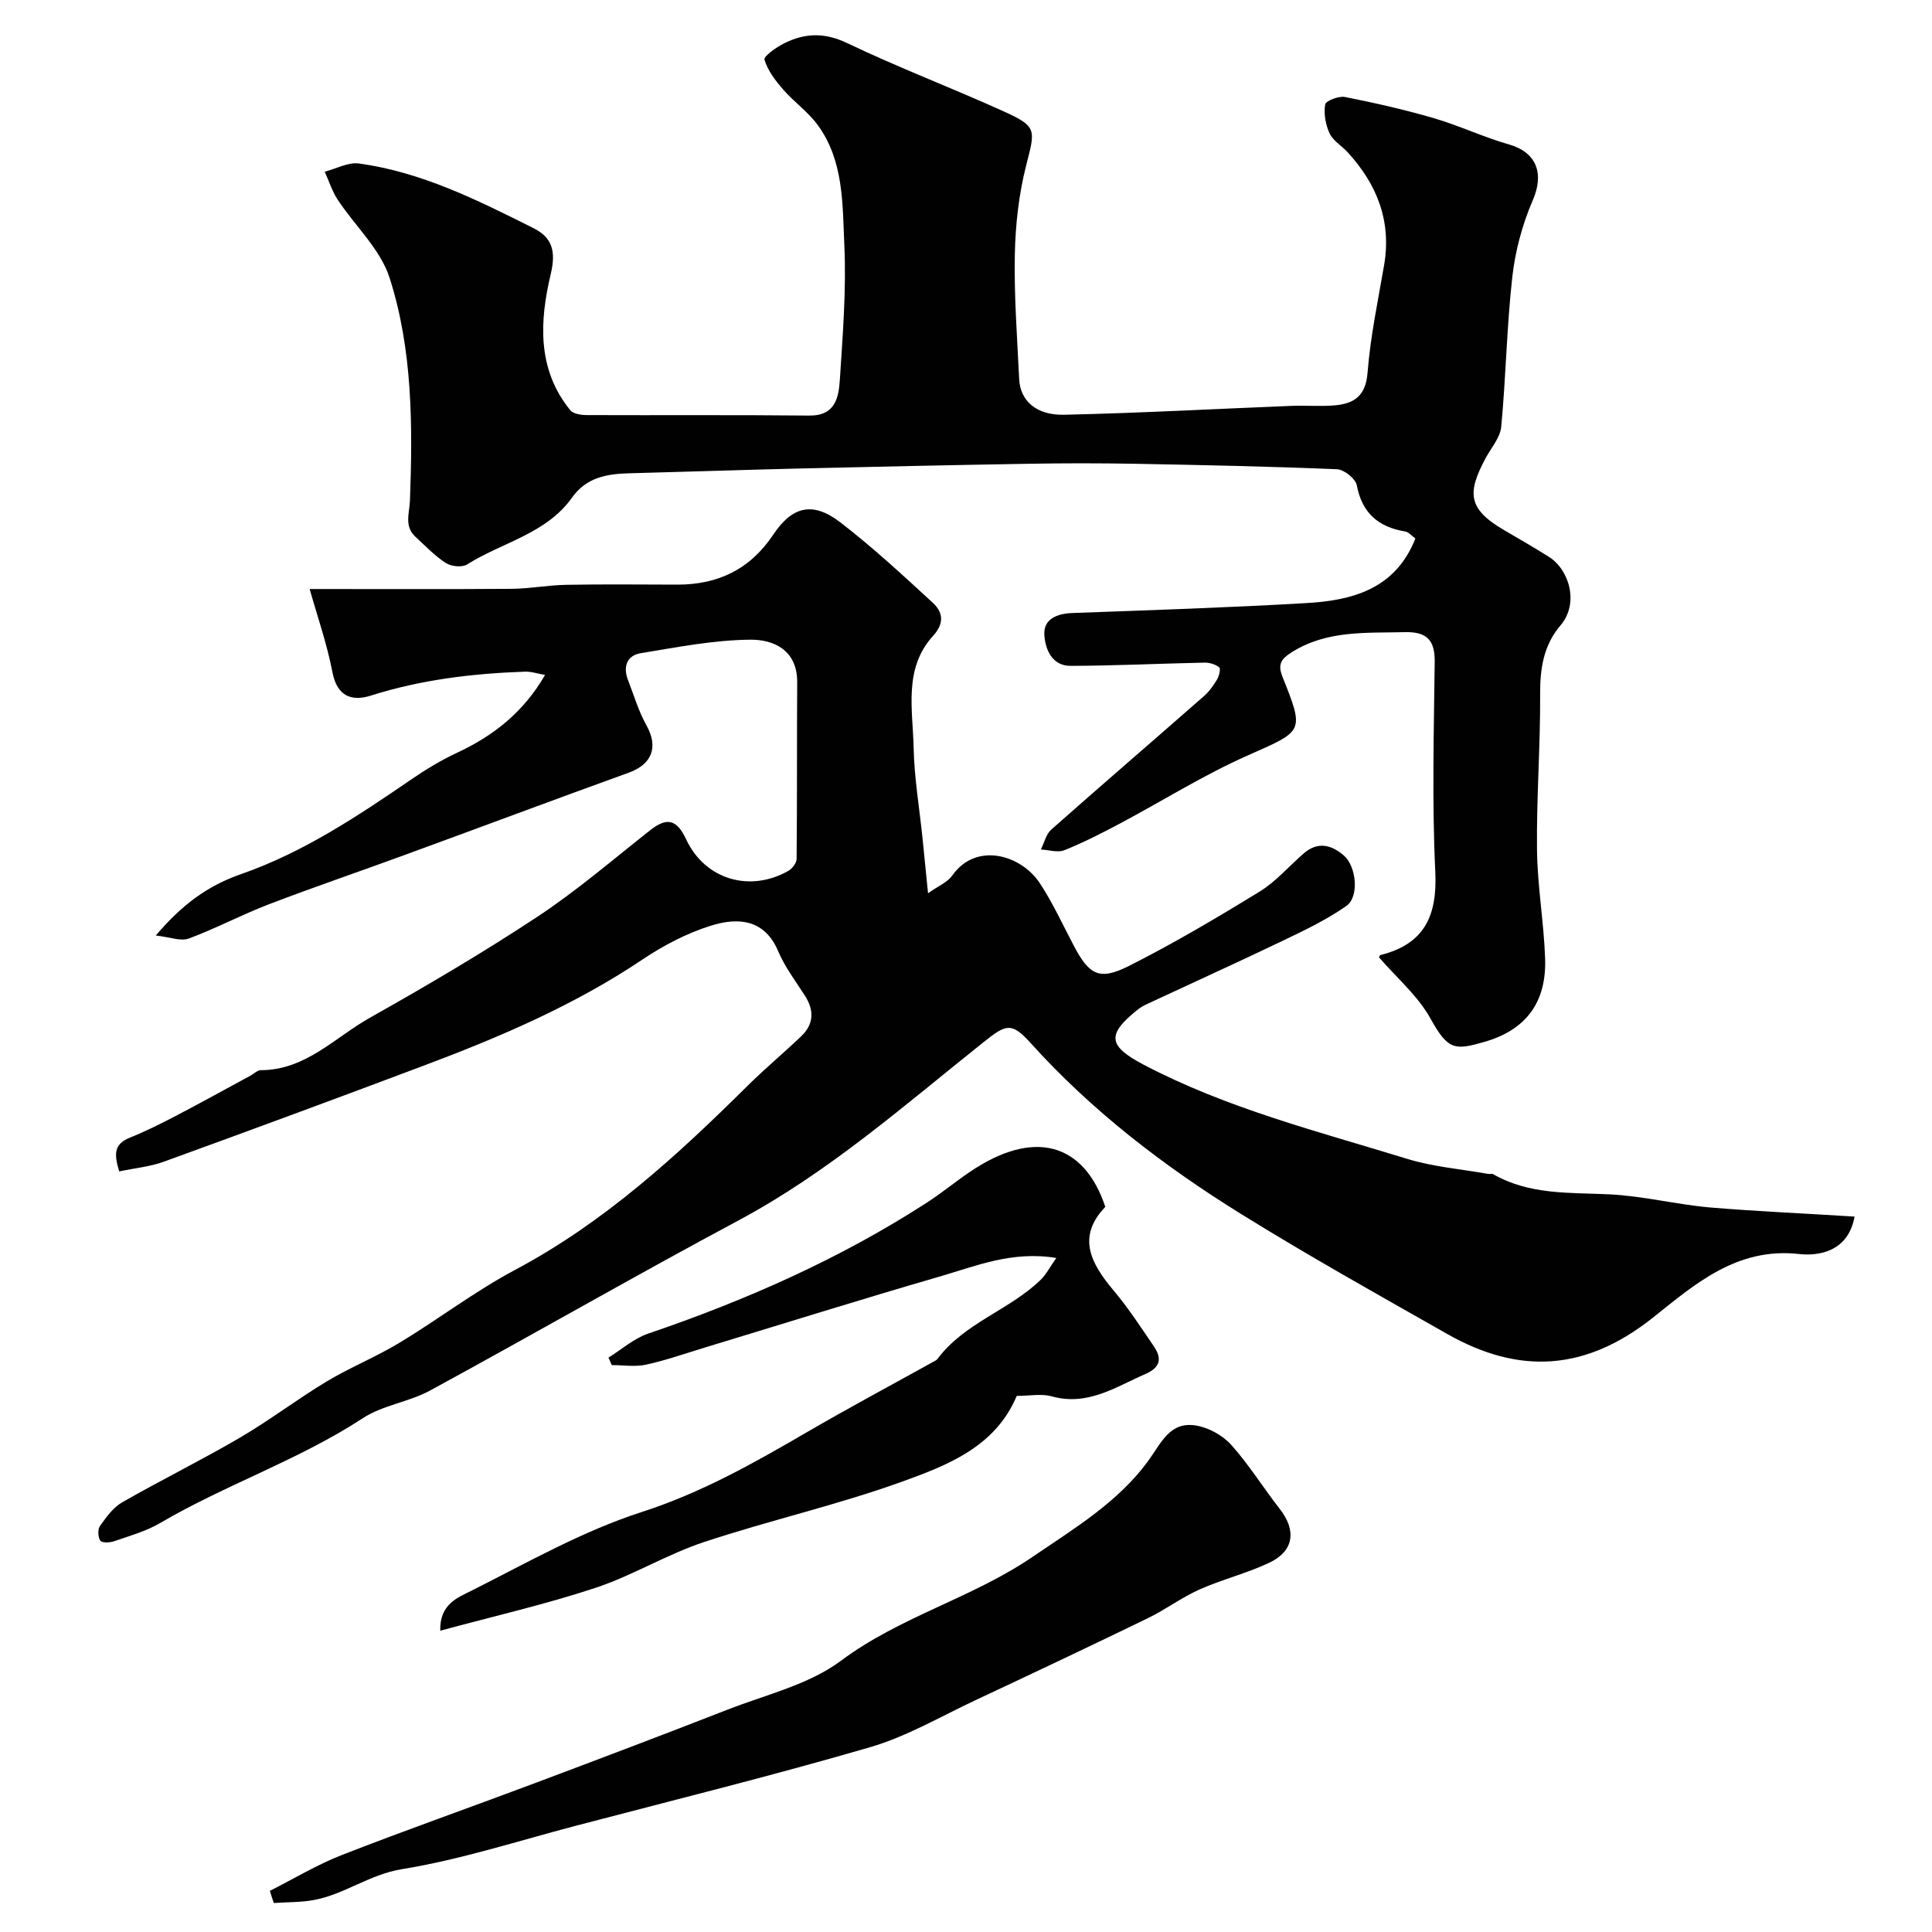
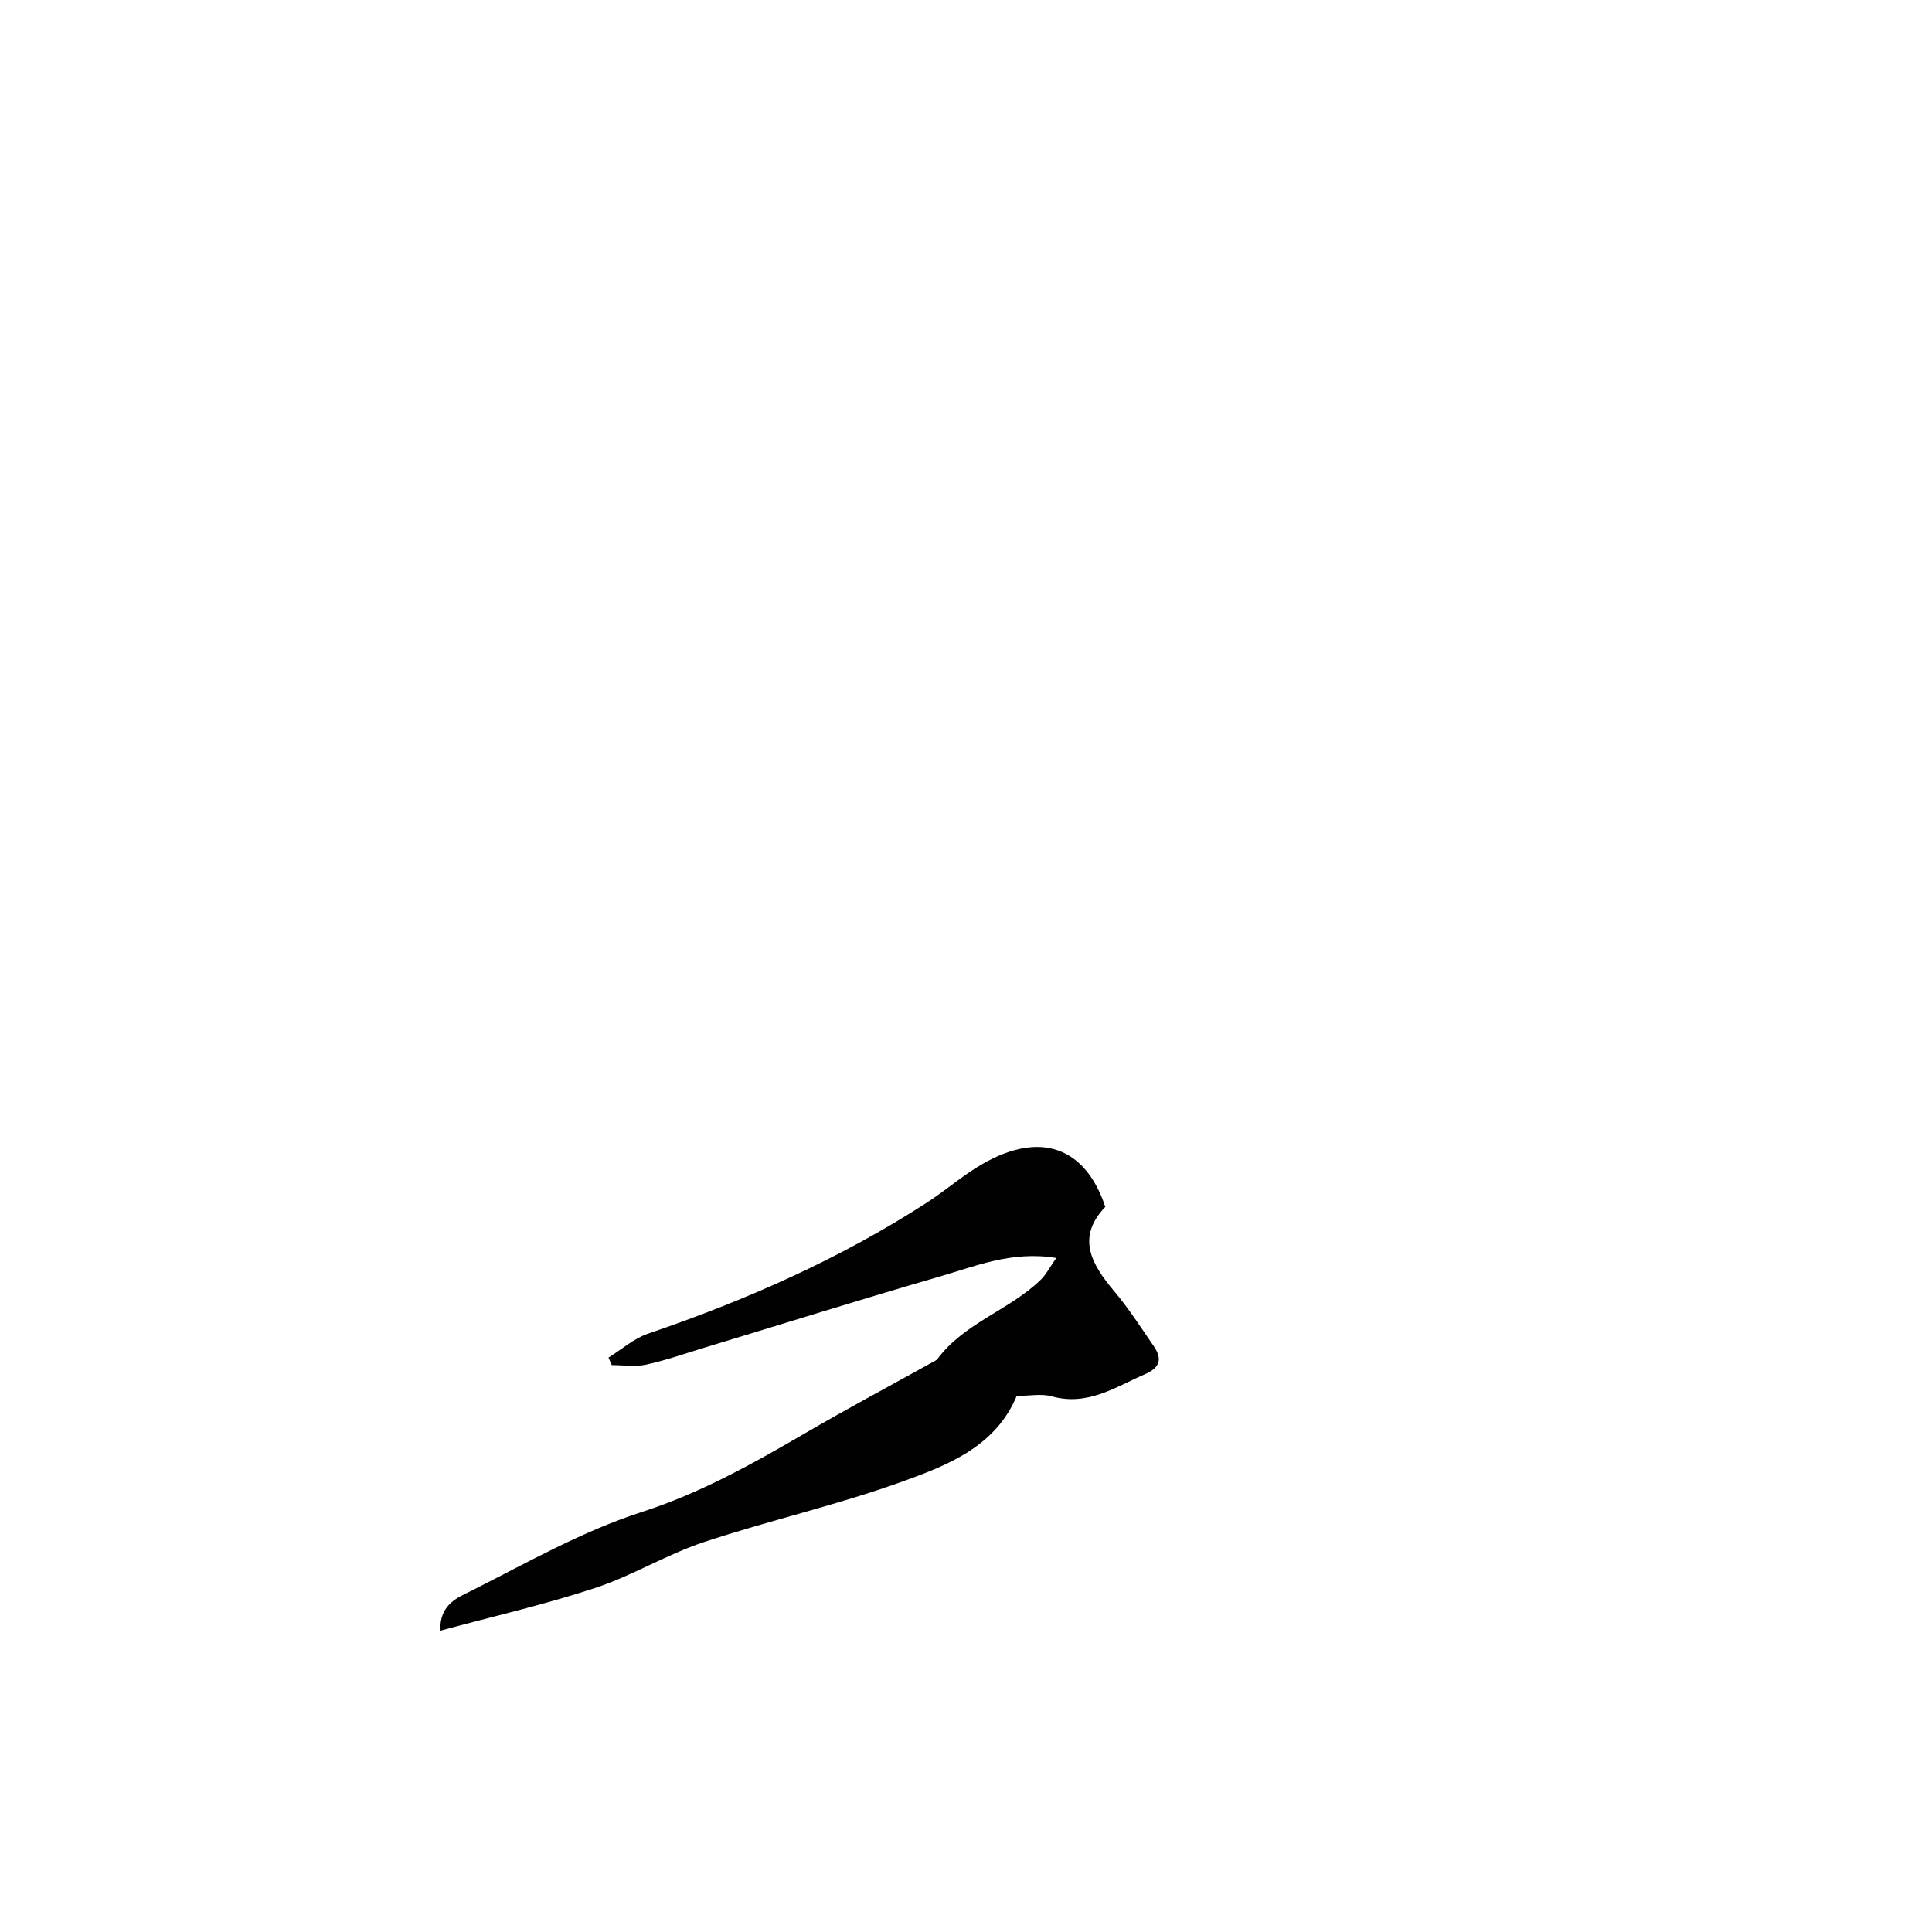
<svg xmlns="http://www.w3.org/2000/svg" enable-background="new 0 0 400 400" viewBox="0 0 400 400">
  <g fill="#010102">
-     <path d="m383.97 251.88c-1.33 7.34-7.52 8.2-11.5 7.75-12.94-1.46-21.73 6.4-30.22 13.15-14 11.13-27.72 11.86-42.61 3.41-14.33-8.13-28.72-16.18-42.71-24.86-15.97-9.91-30.85-21.3-43.53-35.36-4.01-4.44-5.12-3.91-9.78-.19-16.35 13.03-32.05 26.91-50.69 36.88-21.45 11.47-42.53 23.62-63.9 35.24-4.38 2.38-9.79 3.02-13.91 5.72-13.28 8.68-28.38 13.74-41.99 21.72-2.91 1.71-6.29 2.64-9.51 3.76-.88.31-2.53.36-2.85-.12-.49-.74-.57-2.34-.07-3.04 1.29-1.81 2.71-3.82 4.58-4.89 8.04-4.61 16.38-8.71 24.38-13.39 6.16-3.6 11.86-7.97 17.97-11.64 4.87-2.93 10.21-5.07 15.07-8.01 8.08-4.88 15.64-10.68 23.95-15.1 18.43-9.8 33.52-23.63 48.15-38.13 3.57-3.53 7.44-6.76 11.07-10.22 2.65-2.53 2.73-5.39.76-8.45-1.94-3.01-4.15-5.94-5.53-9.2-2.76-6.5-8.12-7.1-14.05-5.22-4.9 1.56-9.67 4.04-13.96 6.92-14.07 9.45-29.48 16.05-45.23 21.97-17.94 6.75-35.93 13.4-53.95 19.94-2.85 1.04-5.98 1.32-9.23 2.01-1.01-3.37-1.23-5.6 2.14-6.96 3.3-1.33 6.5-2.93 9.66-4.58 5.17-2.7 10.27-5.52 15.39-8.3.72-.39 1.43-1.12 2.14-1.12 9.25-.01 15.3-6.76 22.54-10.84 11.76-6.62 23.42-13.47 34.67-20.9 8.18-5.4 15.67-11.85 23.38-17.93 3.47-2.74 5.51-2.29 7.46 1.88 3.89 8.32 13.16 11.05 21.15 6.53.81-.46 1.71-1.63 1.72-2.48.12-12.19.04-24.38.12-36.57.04-6.62-4.81-8.86-9.67-8.82-7.59.06-15.19 1.56-22.73 2.8-2.86.47-3.7 2.8-2.63 5.56 1.23 3.16 2.2 6.48 3.84 9.42 2.47 4.41 1.16 8-3.65 9.74-15.6 5.64-31.13 11.46-46.71 17.16-9.29 3.4-18.66 6.59-27.9 10.13-5.58 2.14-10.9 4.98-16.51 7.06-1.67.62-3.9-.3-6.84-.62 5.53-6.52 10.89-10.36 17.65-12.71 12.9-4.49 24.21-12.04 35.4-19.71 2.95-2.02 6.06-3.89 9.29-5.4 7.46-3.49 13.71-8.27 18.26-16.13-1.54-.26-2.87-.73-4.18-.68-10.81.38-21.47 1.65-31.87 4.95-3.92 1.24-7 .23-7.97-4.83-1.12-5.83-3.1-11.49-4.72-17.23 14.7 0 28.24.06 41.78-.04 3.77-.03 7.53-.76 11.3-.83 7.66-.14 15.33-.06 23-.04 8.47.03 15.14-3.2 19.92-10.37 3.92-5.88 8.19-6.89 13.86-2.53 6.7 5.15 12.93 10.93 19.16 16.66 2.09 1.92 2.45 4.22.06 6.84-6.17 6.77-4.2 15.26-4.03 23.2.13 6.21 1.19 12.41 1.83 18.61.35 3.41.68 6.82 1.15 11.49 2.18-1.55 4.03-2.28 4.99-3.64 4.97-7.1 14.29-4.29 18.13 1.52 2.69 4.07 4.74 8.57 7.02 12.91 3.21 6.11 5.29 7.36 11.43 4.27 9.27-4.67 18.24-9.98 27.1-15.42 3.38-2.07 6.07-5.26 9.11-7.89 2.91-2.53 5.75-1.8 8.35.47 2.55 2.24 3.18 8.51.49 10.4-4.09 2.87-8.69 5.06-13.22 7.23-9.21 4.42-18.53 8.64-27.79 12.96-.73.34-1.48.71-2.11 1.21-6.59 5.23-6.27 7.58 1.17 11.49 17.27 9.06 36.08 13.8 54.54 19.48 5.4 1.66 11.18 2.12 16.78 3.12.32.06.74-.11.99.04 7.5 4.31 15.75 3.8 23.98 4.18 7 .33 13.91 2.09 20.91 2.72 9.82.82 19.69 1.24 29.96 1.89z" />
-     <path d="m293.04 111.49c-.77-.55-1.38-1.33-2.1-1.45-5.55-.92-8.93-3.78-10.03-9.57-.26-1.37-2.64-3.26-4.11-3.32-13.92-.58-27.86-.87-41.8-1.13-7.37-.13-14.74-.13-22.11 0-15.94.27-31.87.61-47.81.99-11.6.28-23.2.68-34.81.98-4.63.12-8.87.85-11.83 5.02-5.33 7.52-14.46 9.26-21.72 13.85-1.04.66-3.3.43-4.41-.29-2.3-1.48-4.24-3.55-6.28-5.42-2.41-2.22-1.25-4.87-1.15-7.58.56-15.52.55-31.17-4.22-46.05-1.9-5.92-7.16-10.74-10.74-16.17-1.16-1.76-1.81-3.86-2.69-5.8 2.37-.61 4.85-2.01 7.09-1.7 12.96 1.77 24.53 7.58 36.05 13.34 3.84 1.92 4.83 4.62 3.65 9.58-2.28 9.6-2.9 19.65 4.06 28.17.63.77 2.27 1 3.45 1 15.33.06 30.67-.06 46 .1 5.52.06 6.11-3.84 6.36-7.54.6-9.25 1.34-18.56.92-27.79-.39-8.52-.1-17.51-5.58-24.92-2-2.7-4.89-4.72-7.11-7.28-1.59-1.83-3.17-3.91-3.85-6.16-.21-.68 2.46-2.57 4.08-3.38 4.26-2.13 8.33-2.3 13.02-.06 10.57 5.06 21.56 9.23 32.24 14.06 7.16 3.24 6.76 3.78 4.85 11.27-1.53 5.98-2.23 12.3-2.35 18.48-.17 8.59.49 17.2.9 25.79.21 4.43 3.5 7.49 9.31 7.36 15.71-.35 31.41-1.22 47.11-1.84 3-.12 6.02.16 8.99-.11 3.98-.37 6.35-1.99 6.72-6.77.58-7.45 2.15-14.84 3.42-22.23 1.57-9.13-1.45-16.72-7.51-23.36-1.23-1.35-3.03-2.38-3.77-3.94-.84-1.79-1.23-4.07-.92-5.99.12-.76 2.81-1.8 4.1-1.55 6.2 1.23 12.39 2.63 18.45 4.4 5.24 1.53 10.23 3.93 15.49 5.42 5.74 1.63 7.35 6.03 4.95 11.55-2.16 4.98-3.63 10.47-4.24 15.86-1.16 10.31-1.32 20.73-2.3 31.07-.21 2.24-2.09 4.34-3.23 6.48-3.83 7.15-3.73 10.49 3.82 14.89 3.09 1.8 6.2 3.6 9.23 5.5 4.29 2.68 6.35 9.66 2.46 14.22-3.5 4.1-4.24 8.87-4.22 14.17.06 10.76-.77 21.52-.65 32.28.08 7.51 1.42 15.01 1.68 22.53.31 9.03-3.92 14.79-12.6 17.27-6.07 1.74-7.49 1.75-11.11-4.8-2.6-4.72-7-8.45-10.68-12.71 0 .01.1-.43.3-.48 9.11-2.27 11.79-8.13 11.35-17.26-.69-14.47-.29-28.99-.12-43.49.05-4.56-1.74-6.21-6.21-6.1-8.03.2-16.1-.43-23.38 4.15-2.14 1.35-2.98 2.45-1.94 5.06 4.64 11.59 4.37 11.18-7.28 16.36-9.08 4.03-17.57 9.38-26.37 14.06-3.76 1.99-7.56 3.94-11.5 5.52-1.38.55-3.23-.07-4.86-.15.7-1.39 1.07-3.16 2.15-4.12 10.48-9.28 21.1-18.41 31.62-27.64 1.09-.95 1.97-2.21 2.72-3.46.42-.72.77-2.23.44-2.49-.78-.62-1.99-1-3.02-.98-9.26.19-18.52.64-27.77.67-3.9.01-5.27-3.56-5.42-6.48-.17-3.23 2.63-4.35 5.82-4.46 16.04-.59 32.08-1.11 48.11-2.04 9.7-.51 18.72-2.83 22.89-13.39z" />
-     <path d="m55.87 391.48c4.97-2.51 9.79-5.42 14.96-7.44 13.01-5.08 26.19-9.71 39.27-14.62 13.56-5.09 27.1-10.21 40.59-15.48 7.95-3.1 16.8-5.15 23.42-10.1 12.26-9.16 27.11-12.95 39.64-21.49 8.7-5.93 17.72-11.33 23.95-19.86 2.77-3.78 4.49-8.28 9.98-7.34 2.59.44 5.47 2.03 7.23 3.99 3.69 4.12 6.64 8.9 10.06 13.28 3.5 4.47 2.93 8.74-2.24 11.16-4.65 2.18-9.73 3.43-14.42 5.52-3.69 1.65-7 4.15-10.64 5.92-11.87 5.76-23.81 11.41-35.76 17.01-7.2 3.38-14.21 7.5-21.77 9.71-20.22 5.89-40.68 10.95-61.06 16.3-11.92 3.13-23.74 6.98-35.86 8.95-6.67 1.08-11.79 5.14-18.08 6.36-2.76.53-5.63.45-8.45.65-.29-.83-.56-1.68-.82-2.52z" />
    <path d="m91.15 337.62c-.16-5.52 3.69-6.89 6.38-8.24 11.61-5.84 23.08-12.39 35.35-16.34 12.31-3.97 23.17-10.11 34.13-16.49 8.79-5.12 17.77-9.91 26.66-14.85.14-.08.3-.17.39-.3 5.57-7.51 14.88-10.12 21.37-16.4 1.18-1.14 1.95-2.69 3.26-4.55-9.2-1.52-16.71 1.7-24.29 3.89-16.22 4.7-32.33 9.76-48.49 14.66-4.04 1.23-8.04 2.64-12.16 3.54-2.26.49-4.72.09-7.09.09-.23-.52-.45-1.03-.68-1.55 2.71-1.68 5.22-3.94 8.16-4.95 20.27-6.91 39.74-15.48 57.77-27.15 3.01-1.95 5.79-4.24 8.75-6.26 13.52-9.23 23.83-5.96 28.18 7.15-6 6.26-2.94 11.77 1.75 17.35 3.04 3.61 5.63 7.61 8.3 11.52 1.72 2.52 1.38 4.37-1.78 5.75-6.2 2.7-11.95 6.68-19.36 4.61-2.16-.6-4.63-.09-7.25-.09-4.41 10.53-14.31 14.35-23.79 17.77-13.42 4.84-27.44 8-41 12.5-7.7 2.56-14.79 6.95-22.49 9.49-10.35 3.42-21.06 5.86-32.07 8.85z" />
  </g>
</svg>